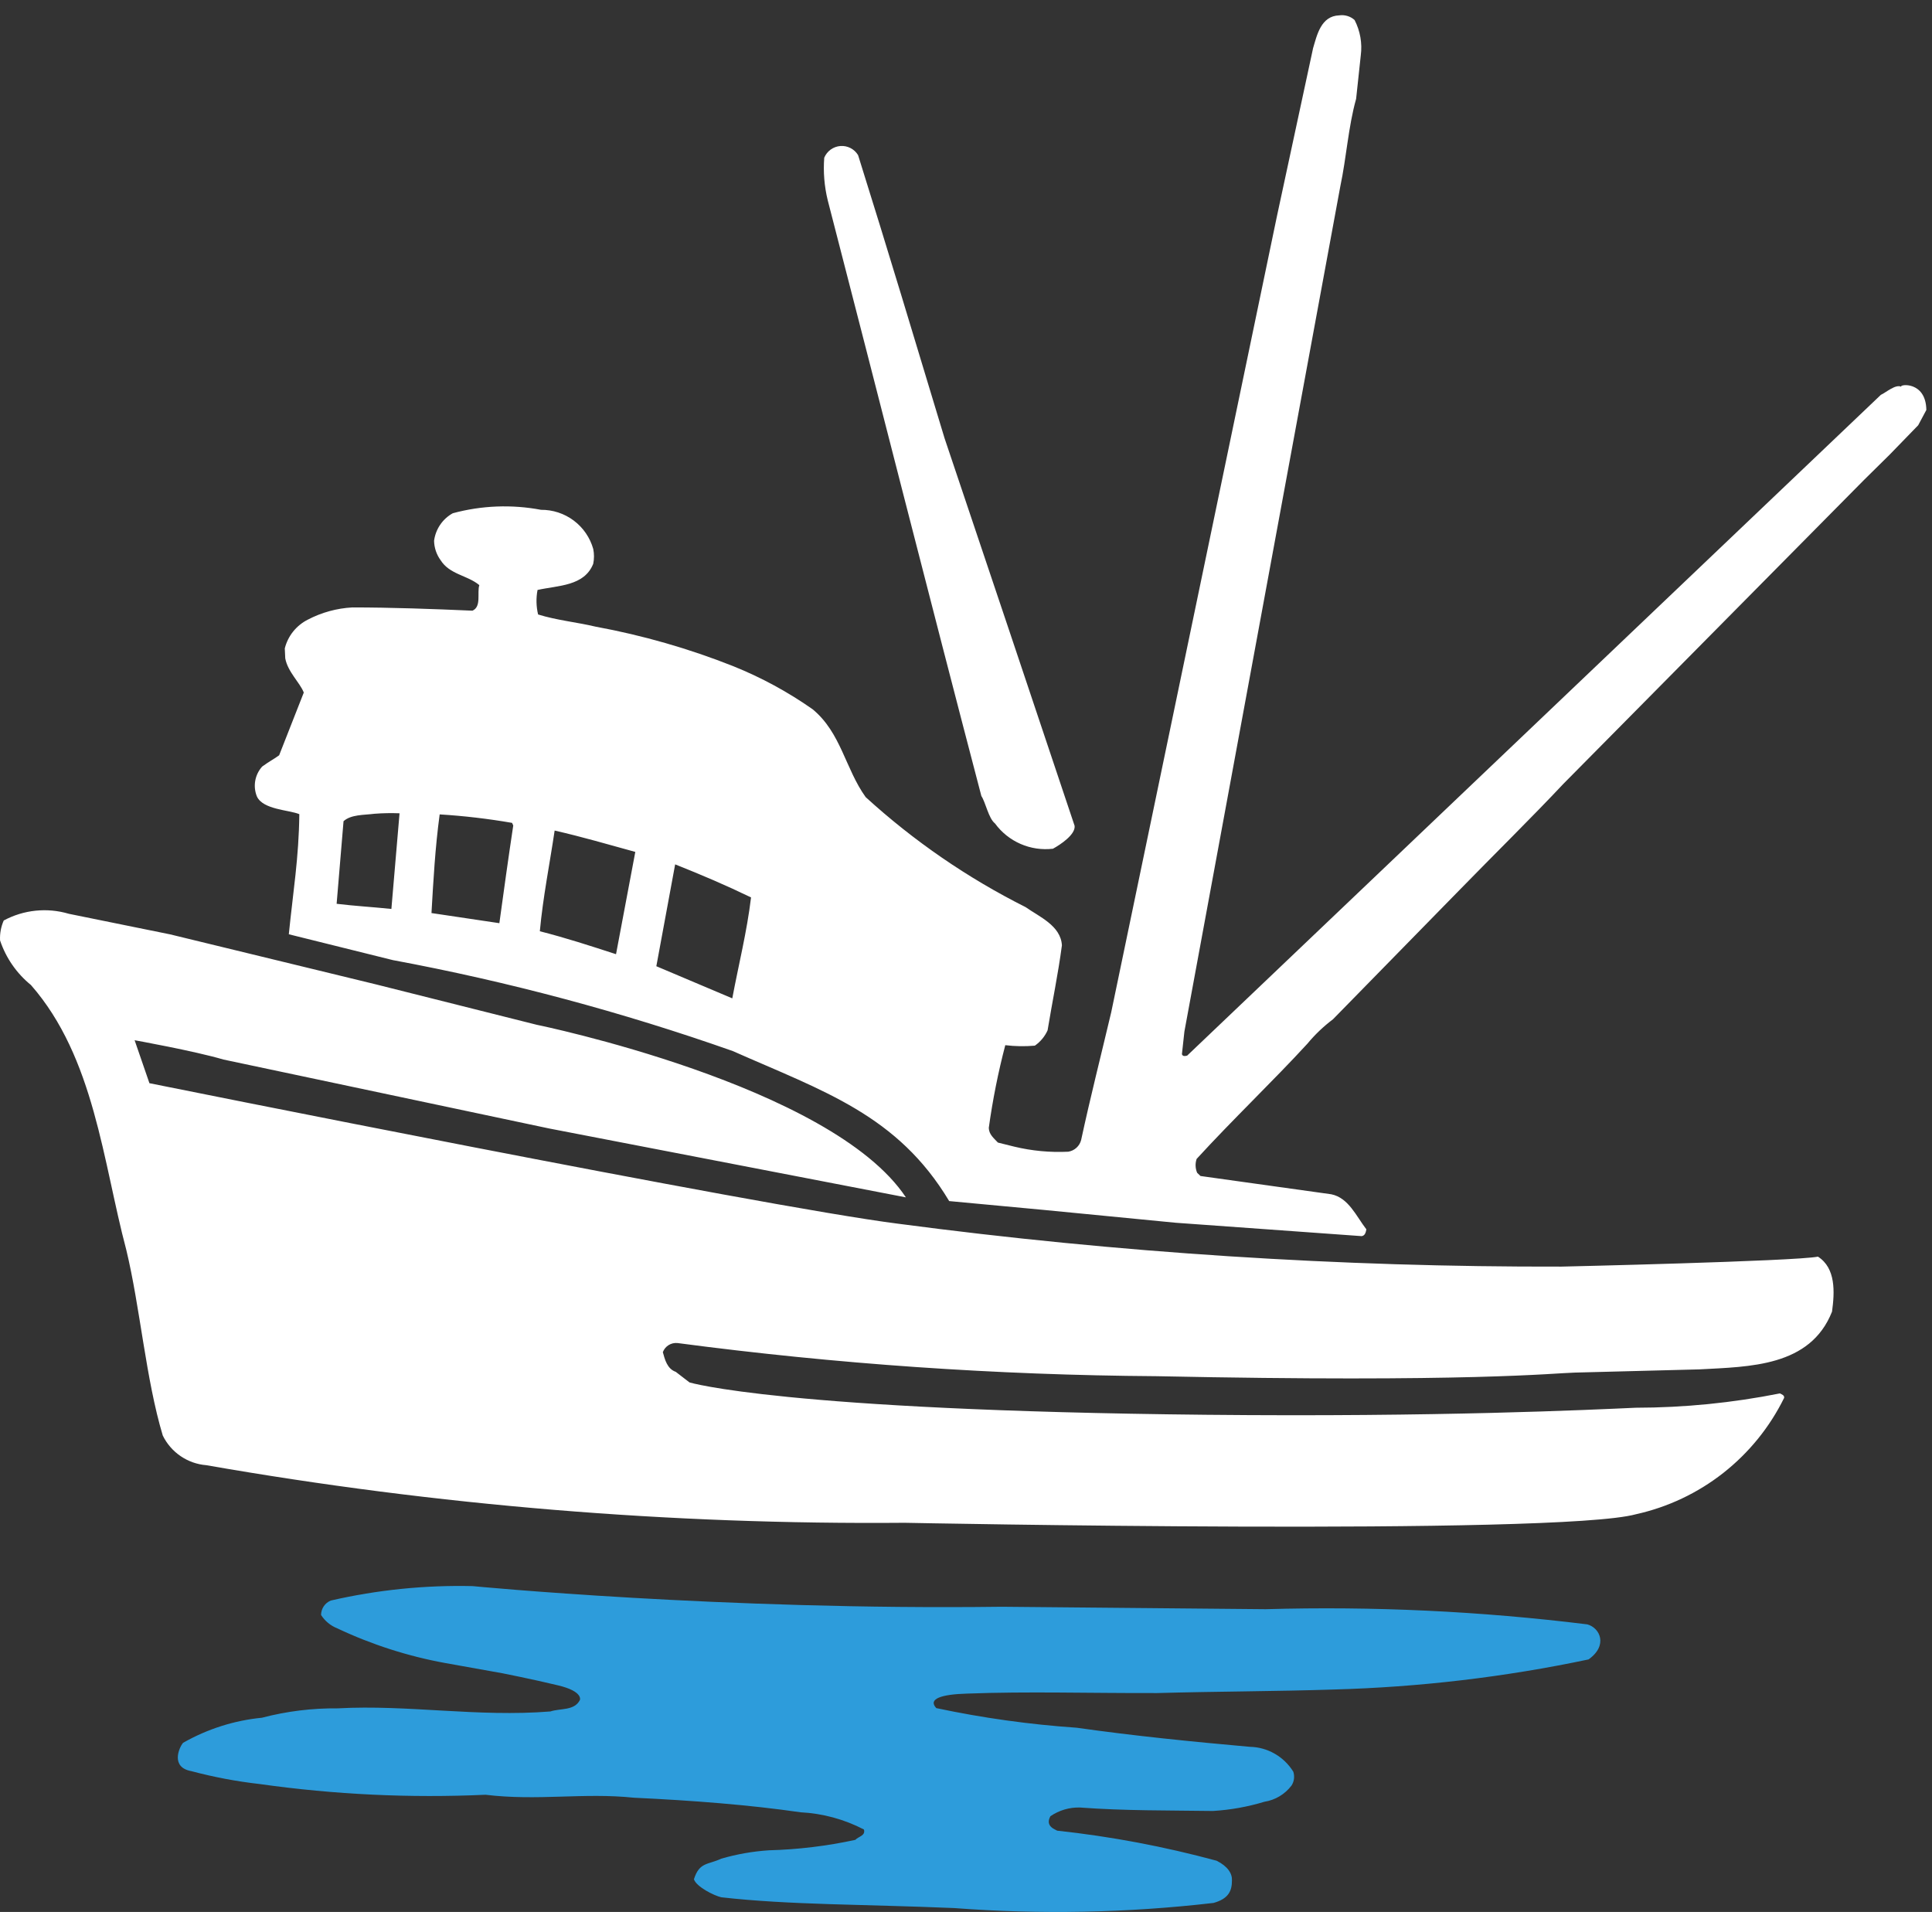
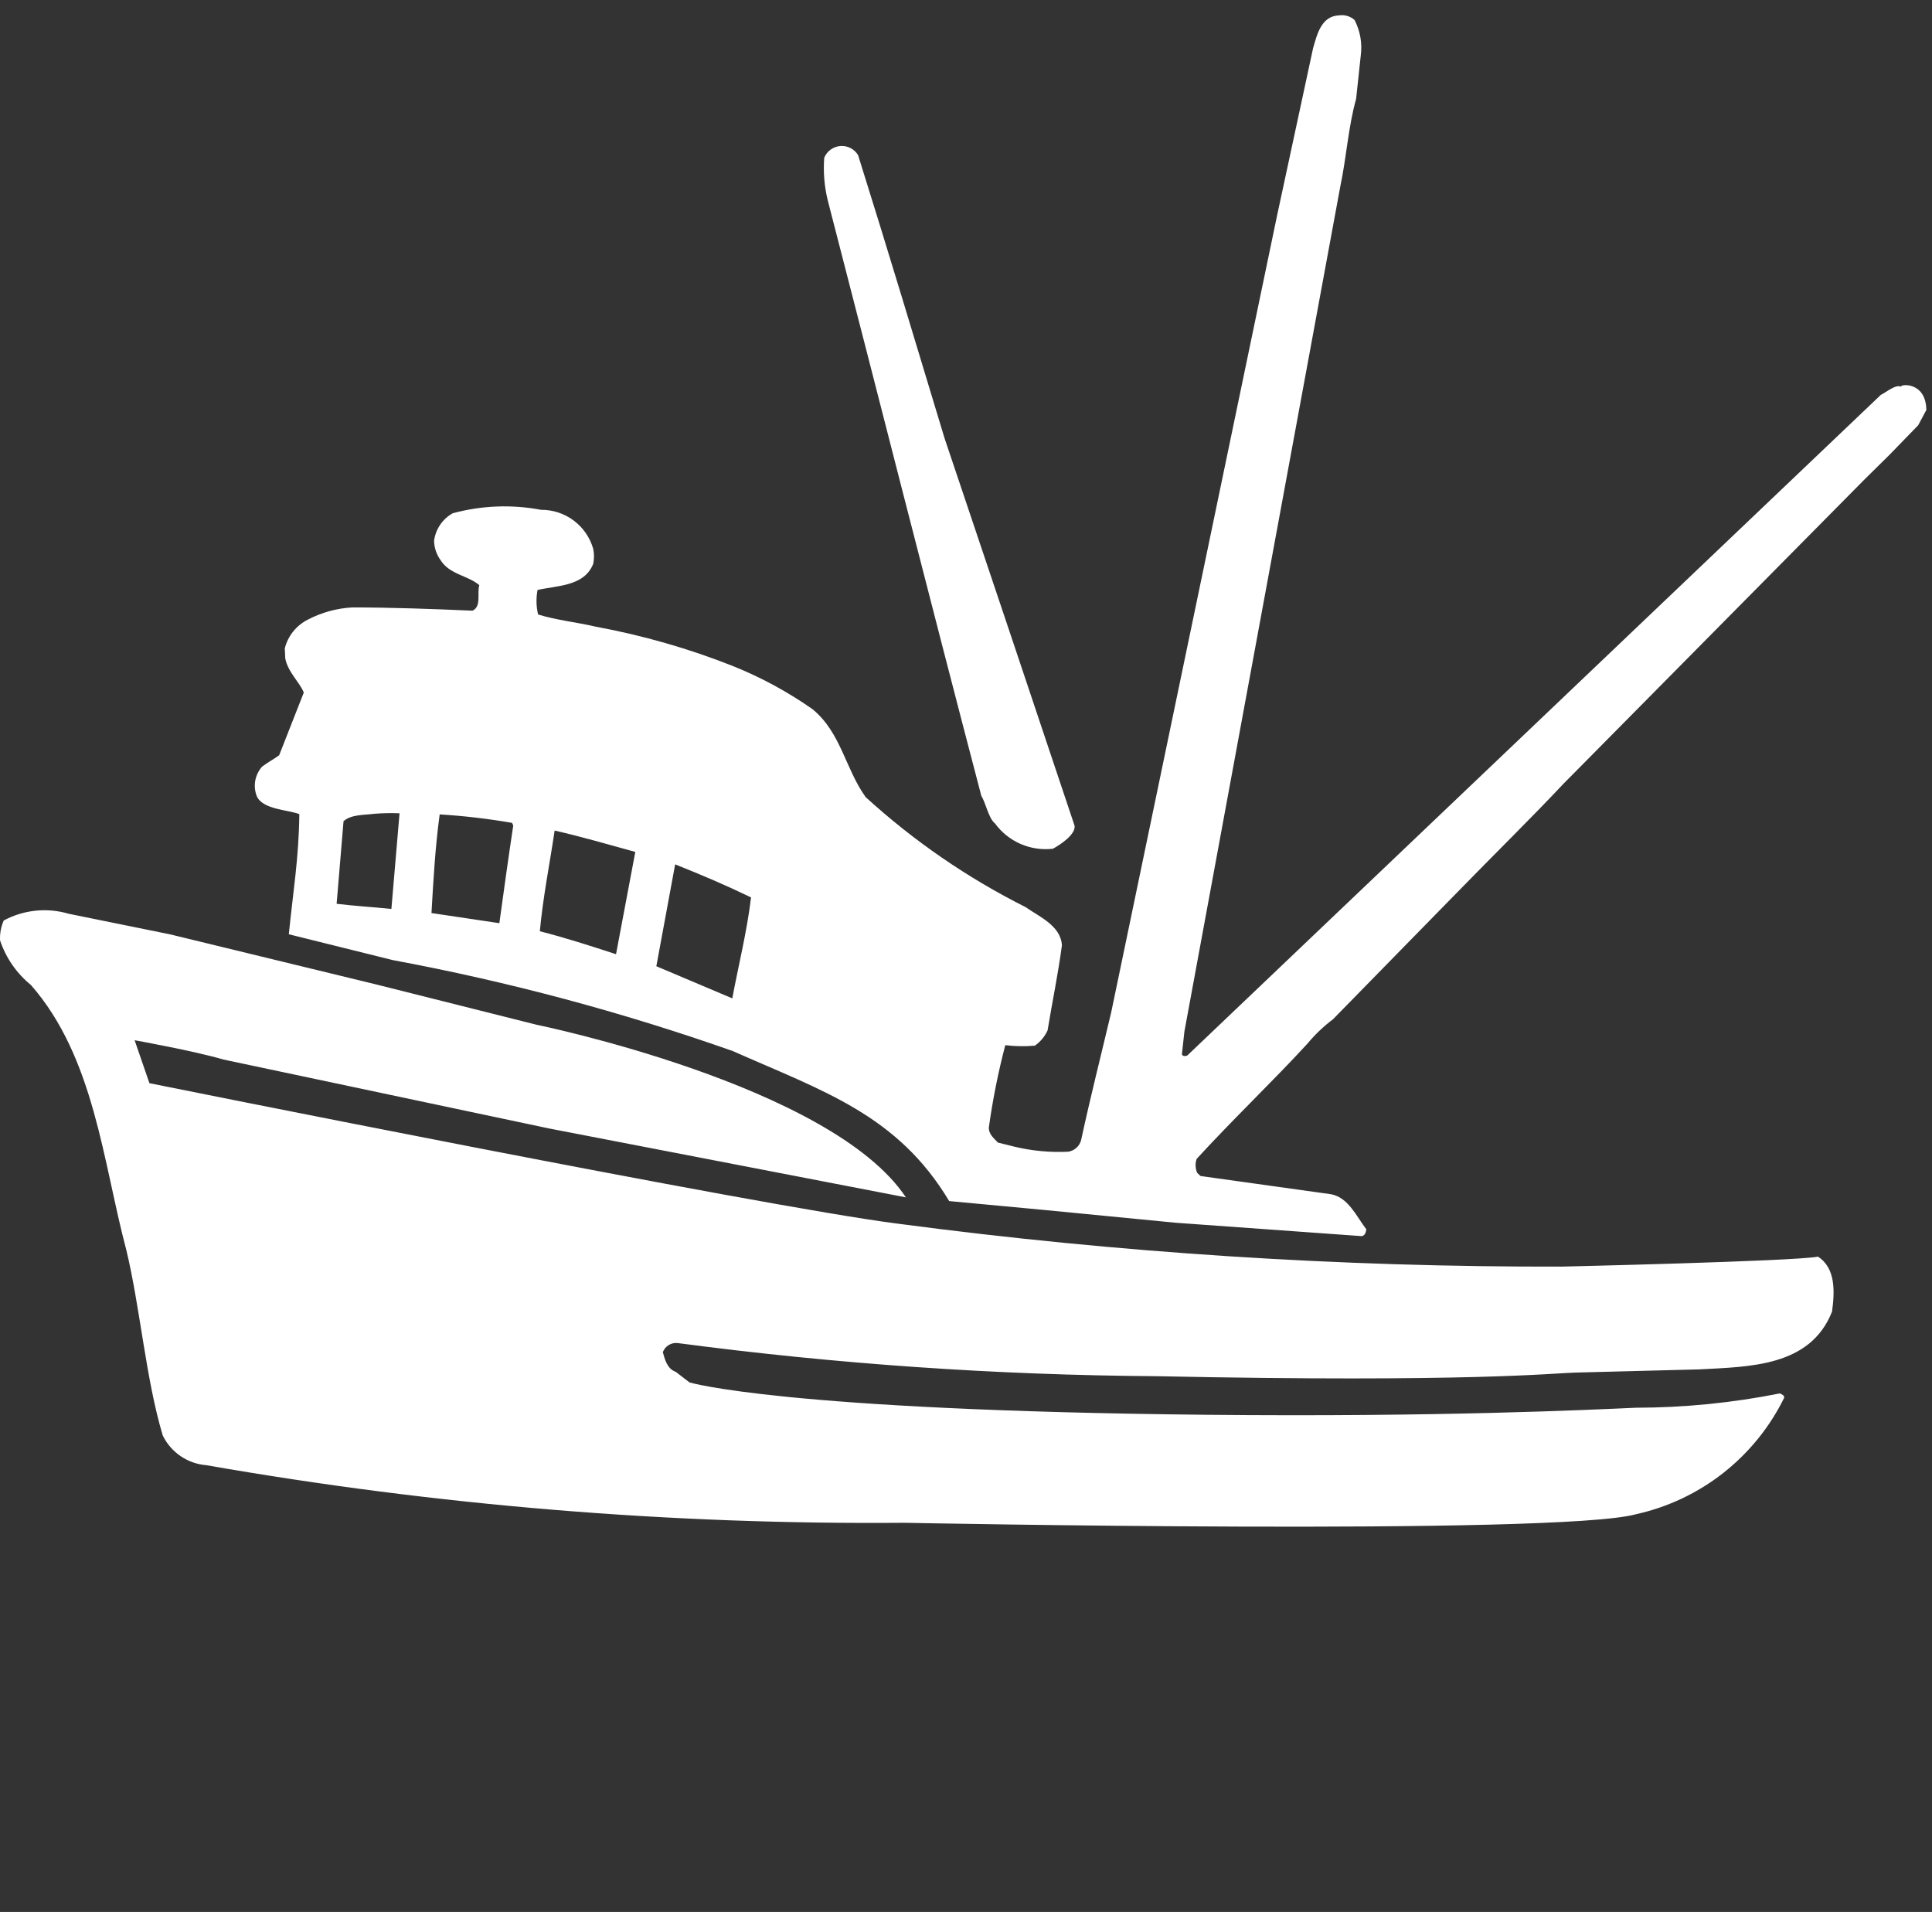
<svg xmlns="http://www.w3.org/2000/svg" width="96" height="95" viewBox="0 0 96 95" fill="none">
  <rect x="0" y="0" width="96" height="95" fill="#333333" stroke="none" />
-   <path d="M24.124 89.176C26.716 89.492 28.997 89.062 31.497 89.323C34.408 89.46 37.232 89.677 39.776 90.047C40.875 90.102 41.949 90.394 42.928 90.902C43.019 91.216 42.654 91.245 42.501 91.417C41.087 91.724 39.649 91.898 38.204 91.936C37.403 91.989 36.61 92.128 35.838 92.352C35.168 92.666 34.754 92.513 34.481 93.375C34.602 93.749 35.475 94.186 35.838 94.27C39.232 94.656 42.952 94.616 47.408 94.806C51.704 95.132 56.02 95.047 60.301 94.551C61.056 94.339 61.215 93.945 61.215 93.43C61.231 93.093 61.011 92.734 60.453 92.454C57.853 91.749 55.203 91.249 52.528 90.96C52.465 90.906 51.908 90.761 52.194 90.243C52.626 89.947 53.138 89.796 53.658 89.81C55.891 89.976 58.076 89.951 60.27 89.982C61.139 89.93 61.998 89.776 62.832 89.523C63.364 89.44 63.845 89.152 64.175 88.719C64.24 88.618 64.282 88.504 64.297 88.384C64.312 88.265 64.3 88.143 64.263 88.029C64.031 87.657 63.712 87.349 63.335 87.134C62.958 86.918 62.533 86.802 62.101 86.794C59.203 86.536 56.309 86.245 53.505 85.846C51.159 85.685 48.827 85.36 46.525 84.871C46.09 84.411 46.776 84.186 48.048 84.15C51.098 84.035 54.055 84.133 57.499 84.123C60.48 84.04 63.419 84.04 66.265 83.947C70.523 83.831 74.763 83.331 78.934 82.452C79.918 81.752 79.5 80.879 78.871 80.71C73.571 80.055 68.23 79.803 62.893 79.956L49.781 79.835C35.871 80.014 23.482 78.809 23.482 78.809C21.114 78.754 18.749 78.995 16.439 79.526C16.297 79.583 16.175 79.681 16.088 79.809C16.002 79.937 15.955 80.088 15.953 80.243C16.143 80.54 16.42 80.771 16.745 80.901C18.458 81.712 20.267 82.293 22.128 82.632L24.979 83.142C24.979 83.142 26.462 83.435 27.727 83.74C28.993 84.04 28.815 84.468 28.815 84.468C28.539 85.014 27.838 84.871 27.351 85.037C23.725 85.328 20.272 84.691 16.783 84.883C15.513 84.87 14.246 85.026 13.017 85.349C11.639 85.483 10.304 85.908 9.096 86.596C8.884 86.851 8.477 87.817 9.505 88.002C10.62 88.299 11.754 88.513 12.899 88.643C16.617 89.168 20.375 89.347 24.125 89.176" fill="#2D9CDB" />
  <path d="M94.472 19.216C94.195 19.076 93.722 19.497 93.457 19.62L58.989 52.451C58.902 52.471 58.77 52.506 58.729 52.379L58.852 51.255L66.599 9.262C66.905 7.82 66.994 6.306 67.385 4.911L67.616 2.755C67.696 2.151 67.588 1.536 67.308 0.994C67.205 0.902 67.084 0.833 66.951 0.794C66.819 0.754 66.679 0.744 66.543 0.764C65.635 0.793 65.438 1.752 65.246 2.395L63.45 10.743L55.216 50.295C54.718 52.402 54.177 54.527 53.722 56.639C53.685 56.789 53.604 56.925 53.489 57.029C53.375 57.133 53.233 57.201 53.08 57.225C52.177 57.269 51.272 57.184 50.393 56.972L49.586 56.771C49.376 56.547 49.144 56.368 49.132 56.043C49.324 54.657 49.597 53.285 49.952 51.932C50.44 51.991 50.932 51.999 51.422 51.955C51.697 51.763 51.916 51.5 52.054 51.194C52.291 49.748 52.571 48.437 52.766 46.971C52.71 45.993 51.639 45.551 50.963 45.073C48.076 43.624 45.401 41.785 43.015 39.607C41.999 38.193 41.792 36.408 40.379 35.241C39.153 34.38 37.831 33.663 36.441 33.103C34.23 32.226 31.937 31.568 29.597 31.137C28.651 30.913 27.659 30.819 26.737 30.531C26.642 30.131 26.633 29.716 26.71 29.313C27.736 29.085 29.032 29.13 29.477 28.014C29.527 27.771 29.527 27.521 29.478 27.277C29.319 26.713 28.978 26.217 28.509 25.865C28.04 25.514 27.468 25.326 26.882 25.331C25.427 25.056 23.928 25.114 22.498 25.502C22.247 25.641 22.032 25.837 21.871 26.075C21.709 26.313 21.606 26.585 21.569 26.87C21.576 27.213 21.686 27.545 21.886 27.823C22.34 28.552 23.225 28.578 23.817 29.073C23.695 29.46 23.935 30.142 23.476 30.343C21.529 30.257 19.42 30.181 17.506 30.181C16.734 30.223 15.98 30.43 15.294 30.789C15.012 30.931 14.765 31.132 14.567 31.378C14.37 31.624 14.228 31.91 14.151 32.216L14.174 32.712C14.302 33.392 14.901 33.912 15.095 34.411L13.87 37.529C13.517 37.778 13.417 37.806 13.025 38.09C12.847 38.289 12.728 38.534 12.682 38.797C12.636 39.06 12.666 39.331 12.767 39.578C13.077 40.234 14.357 40.239 14.873 40.453C14.849 42.634 14.566 44.28 14.351 46.421L19.517 47.704C25.256 48.772 30.904 50.283 36.409 52.223C40.927 54.224 44.599 55.396 47.164 59.678L51.85 60.116L58.423 60.755L67.666 61.42C67.843 61.384 67.866 61.212 67.894 61.082C67.395 60.437 67.012 59.515 66.151 59.34L59.652 58.432L59.486 58.273C59.392 58.054 59.383 57.808 59.46 57.583C61.232 55.645 63.304 53.669 64.962 51.86C65.337 51.407 65.764 50.999 66.235 50.645L72.534 44.21C74.192 42.508 76.155 40.577 77.675 38.956L92.624 23.845L93.899 22.587L95.314 21.129L95.719 20.37C95.698 18.911 94.349 19.096 94.472 19.216ZM19.448 45.163C18.518 45.066 17.632 45.017 16.727 44.907L17.07 40.803C17.447 40.465 18.072 40.502 18.614 40.433C19.026 40.401 19.439 40.394 19.853 40.41L19.448 45.163ZM24.812 45.87L21.44 45.367C21.534 43.751 21.622 42.118 21.847 40.465C23.053 40.539 24.254 40.68 25.444 40.886L25.503 41.017C25.259 42.635 25.035 44.252 24.813 45.87H24.812ZM30.61 47.411C29.281 46.981 28.175 46.617 26.824 46.271C26.982 44.564 27.314 42.928 27.56 41.268C28.979 41.593 30.152 41.941 31.568 42.329L30.61 47.411ZM36.386 49.605L32.613 48.009L33.548 42.948C34.896 43.486 36.019 43.962 37.319 44.59C37.116 46.291 36.697 47.949 36.387 49.605H36.386ZM77.591 62.934C66.566 62.961 55.552 62.249 44.622 60.802C37.753 59.931 7.425 53.821 7.425 53.821L6.689 51.686C6.689 51.686 9.658 52.219 11.104 52.646L27.288 56.071L45.013 59.493C41.301 53.905 26.656 50.915 26.656 50.915L18.66 48.906L8.454 46.426L3.422 45.404C2.342 45.083 1.179 45.202 0.186 45.736C0.048 46.047 -0.014 46.387 0.003 46.727C0.294 47.596 0.826 48.364 1.537 48.942C4.695 52.547 5.111 57.728 6.274 62.097C6.965 64.954 7.245 68.526 8.088 71.327C8.29 71.74 8.595 72.093 8.975 72.351C9.354 72.61 9.794 72.765 10.252 72.801C21.71 74.805 33.327 75.762 44.958 75.663C44.958 75.663 77.418 76.31 81.295 75.237C82.875 74.887 84.357 74.186 85.63 73.186C86.903 72.185 87.936 70.912 88.651 69.459C88.681 69.329 88.525 69.278 88.444 69.234C86.085 69.704 83.686 69.943 81.281 69.946C79.033 70.046 71.515 70.414 59.916 70.296C38.853 70.084 34.262 68.689 34.262 68.689L33.577 68.162C33.15 68.016 33.032 67.536 32.936 67.185C32.99 67.04 33.091 66.916 33.223 66.834C33.355 66.752 33.511 66.716 33.666 66.732C41.558 67.775 49.507 68.325 57.468 68.379C72.999 68.701 77.225 68.224 78.251 68.2L84.448 68.04C86.94 67.904 89.949 67.911 91.032 65.172C91.166 64.201 91.226 63.01 90.333 62.439C89.159 62.67 77.591 62.934 77.591 62.934L77.591 62.934ZM48.764 39.553C48.972 39.859 49.121 40.666 49.439 40.913C49.765 41.359 50.203 41.711 50.71 41.932C51.216 42.153 51.772 42.235 52.32 42.171C52.697 41.964 53.447 41.466 53.397 41.033C51.235 34.576 49.096 28.186 46.934 21.773C45.5 17.03 44.114 12.409 42.638 7.708C42.547 7.559 42.417 7.437 42.262 7.357C42.107 7.277 41.932 7.242 41.758 7.255C41.584 7.269 41.417 7.33 41.275 7.432C41.134 7.535 41.023 7.675 40.956 7.836C40.902 8.544 40.96 9.256 41.128 9.945C43.682 19.815 46.17 29.657 48.764 39.553Z" fill="white" />
</svg>